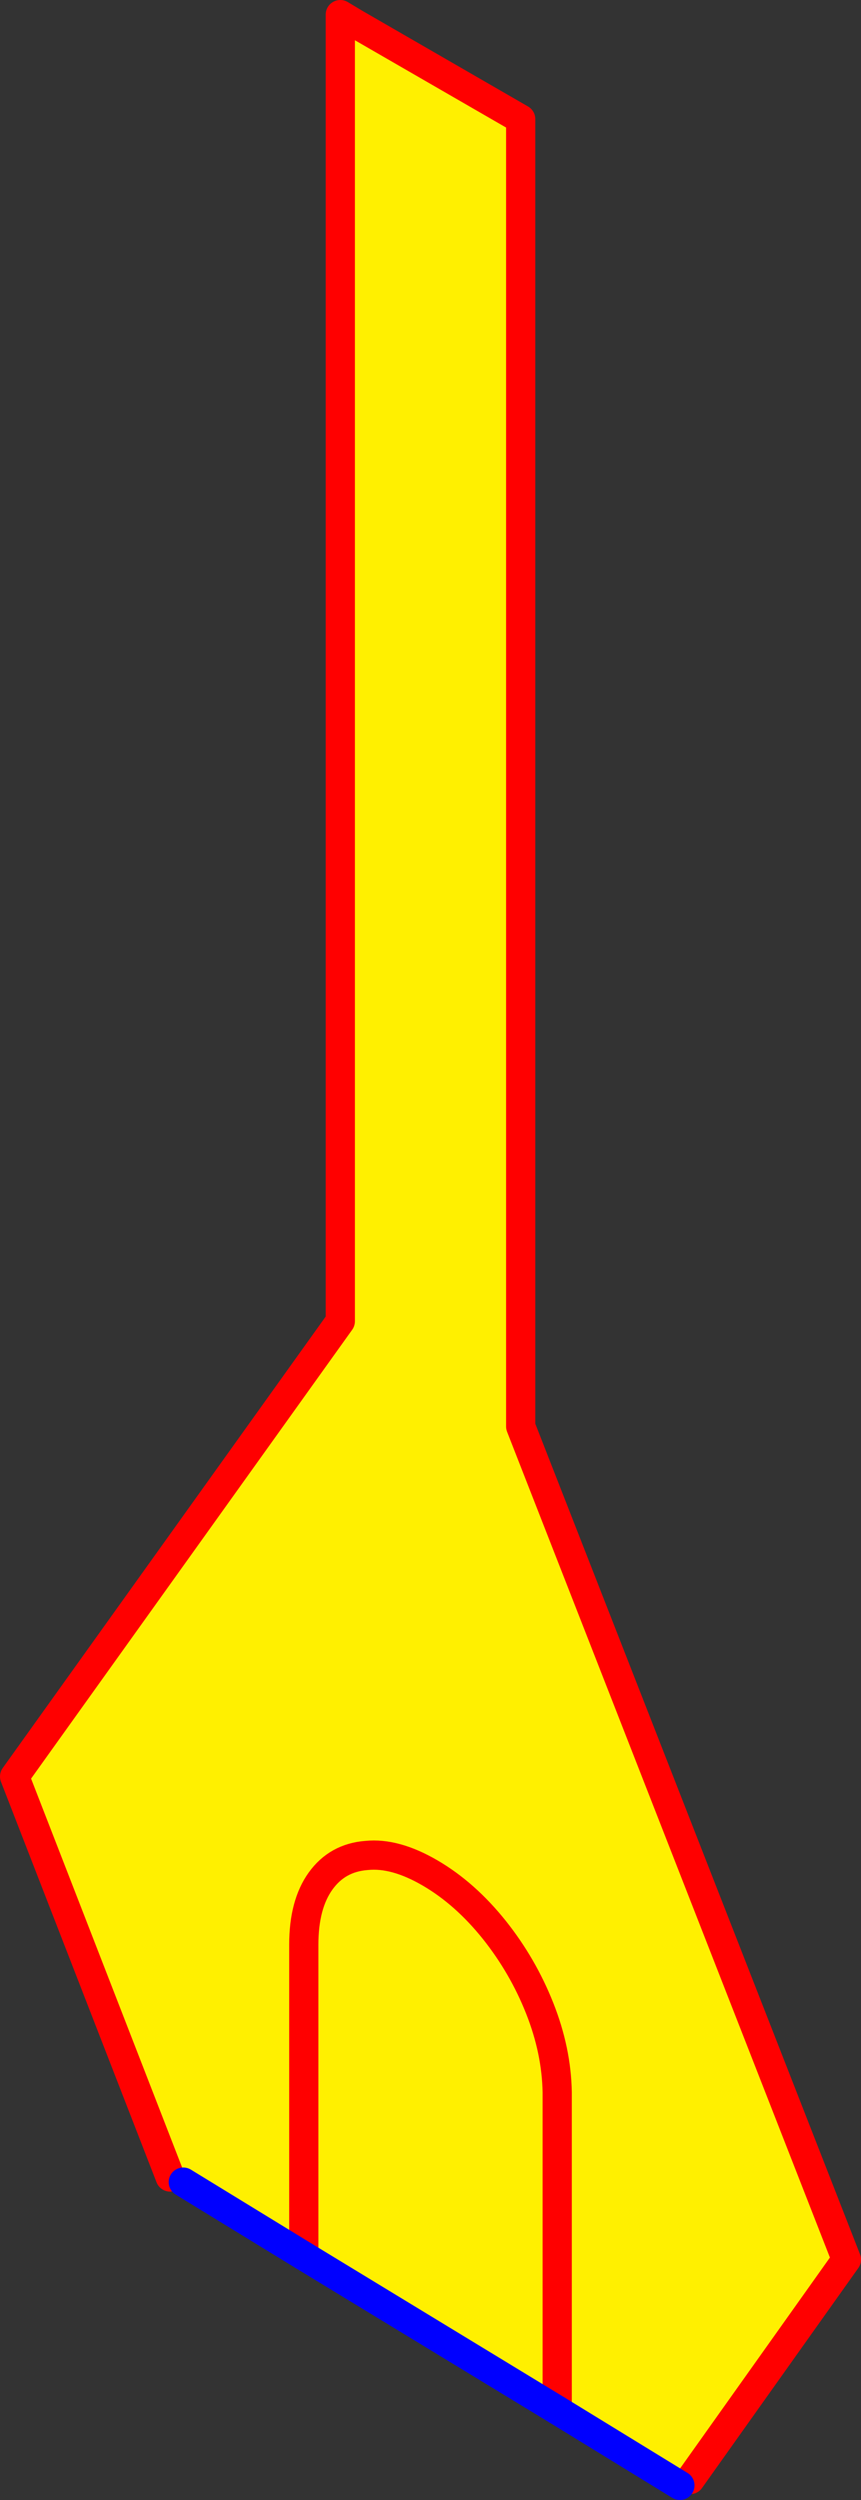
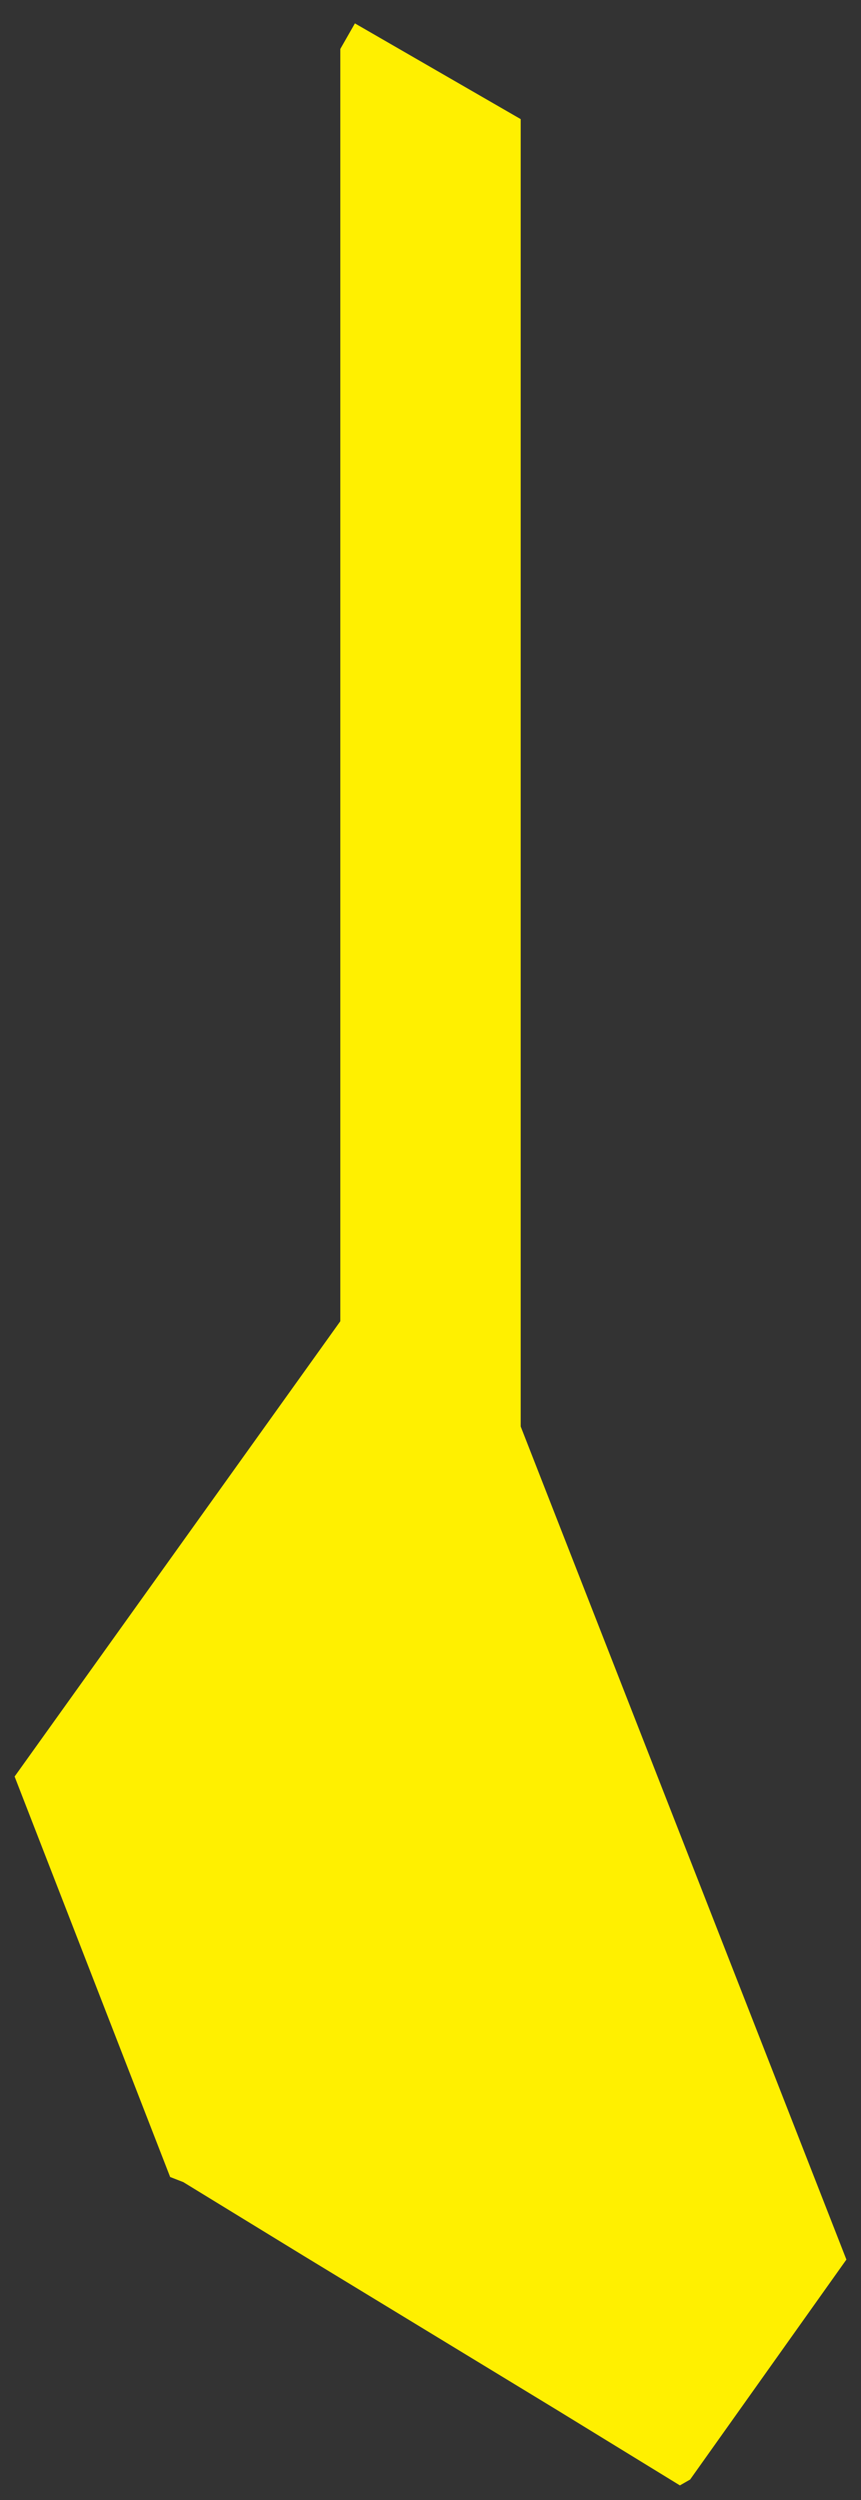
<svg xmlns="http://www.w3.org/2000/svg" height="171.05px" width="58.95px">
  <rect width="100%" height="100%" fill="#333333" stroke="none" />
  <g transform="matrix(1.0, 0.0, 0.0, 1.0, -331.7, -94.45)">
    <path d="M355.0 97.8 L356.0 96.05 367.35 102.6 367.35 104.95 367.35 111.3 367.35 120.75 367.35 132.25 367.35 144.95 367.35 157.8 367.35 169.95 367.35 180.3 367.35 188.0 367.35 192.05 389.65 249.05 378.95 264.1 378.25 264.5 369.85 259.35 352.5 248.8 344.25 243.75 343.35 243.4 332.7 216.0 355.0 184.85 355.0 181.1 355.0 173.6 355.0 163.3 355.0 151.2 355.0 138.25 355.0 125.45 355.0 113.8 355.0 104.25 355.0 97.8 M369.85 259.35 L369.85 237.6 Q369.8 234.75 368.65 231.85 367.5 228.95 365.55 226.5 363.55 224.0 361.15 222.6 358.75 221.2 356.8 221.4 354.8 221.55 353.65 223.15 352.5 224.75 352.5 227.5 L352.5 248.8 352.5 227.5 Q352.5 224.75 353.65 223.15 354.8 221.55 356.8 221.4 358.75 221.2 361.15 222.6 363.55 224.0 365.55 226.5 367.5 228.95 368.65 231.85 369.8 234.75 369.85 237.6 L369.85 259.35" fill="#fff000" fill-rule="evenodd" stroke="none" />
-     <path d="M356.0 96.05 L355.0 95.45 355.0 97.8 355.0 104.25 355.0 113.8 355.0 125.45 355.0 138.25 355.0 151.2 355.0 163.3 355.0 173.6 355.0 181.1 355.0 184.85 332.7 216.0 343.35 243.4 M352.5 248.8 L352.5 227.5 Q352.5 224.75 353.65 223.15 354.8 221.55 356.8 221.4 358.75 221.2 361.15 222.6 363.55 224.0 365.55 226.5 367.5 228.95 368.65 231.85 369.8 234.75 369.85 237.6 L369.85 259.35 M378.95 264.1 L389.65 249.05 367.35 192.05 367.35 188.0 367.35 180.3 367.35 169.95 367.35 157.8 367.35 144.95 367.35 132.25 367.35 120.75 367.35 111.3 367.35 104.95 367.35 102.6 356.0 96.05" fill="none" stroke="#ff0000" stroke-linecap="round" stroke-linejoin="round" stroke-width="2.0" />
-     <path d="M344.25 243.75 L352.5 248.8 M369.85 259.35 L378.25 264.5" fill="none" stroke="#0000ff" stroke-linecap="round" stroke-linejoin="round" stroke-width="2.0" />
-     <path d="M352.5 248.8 L369.85 259.35" fill="none" stroke="#0000ff" stroke-linecap="round" stroke-linejoin="round" stroke-width="2.0" />
  </g>
</svg>